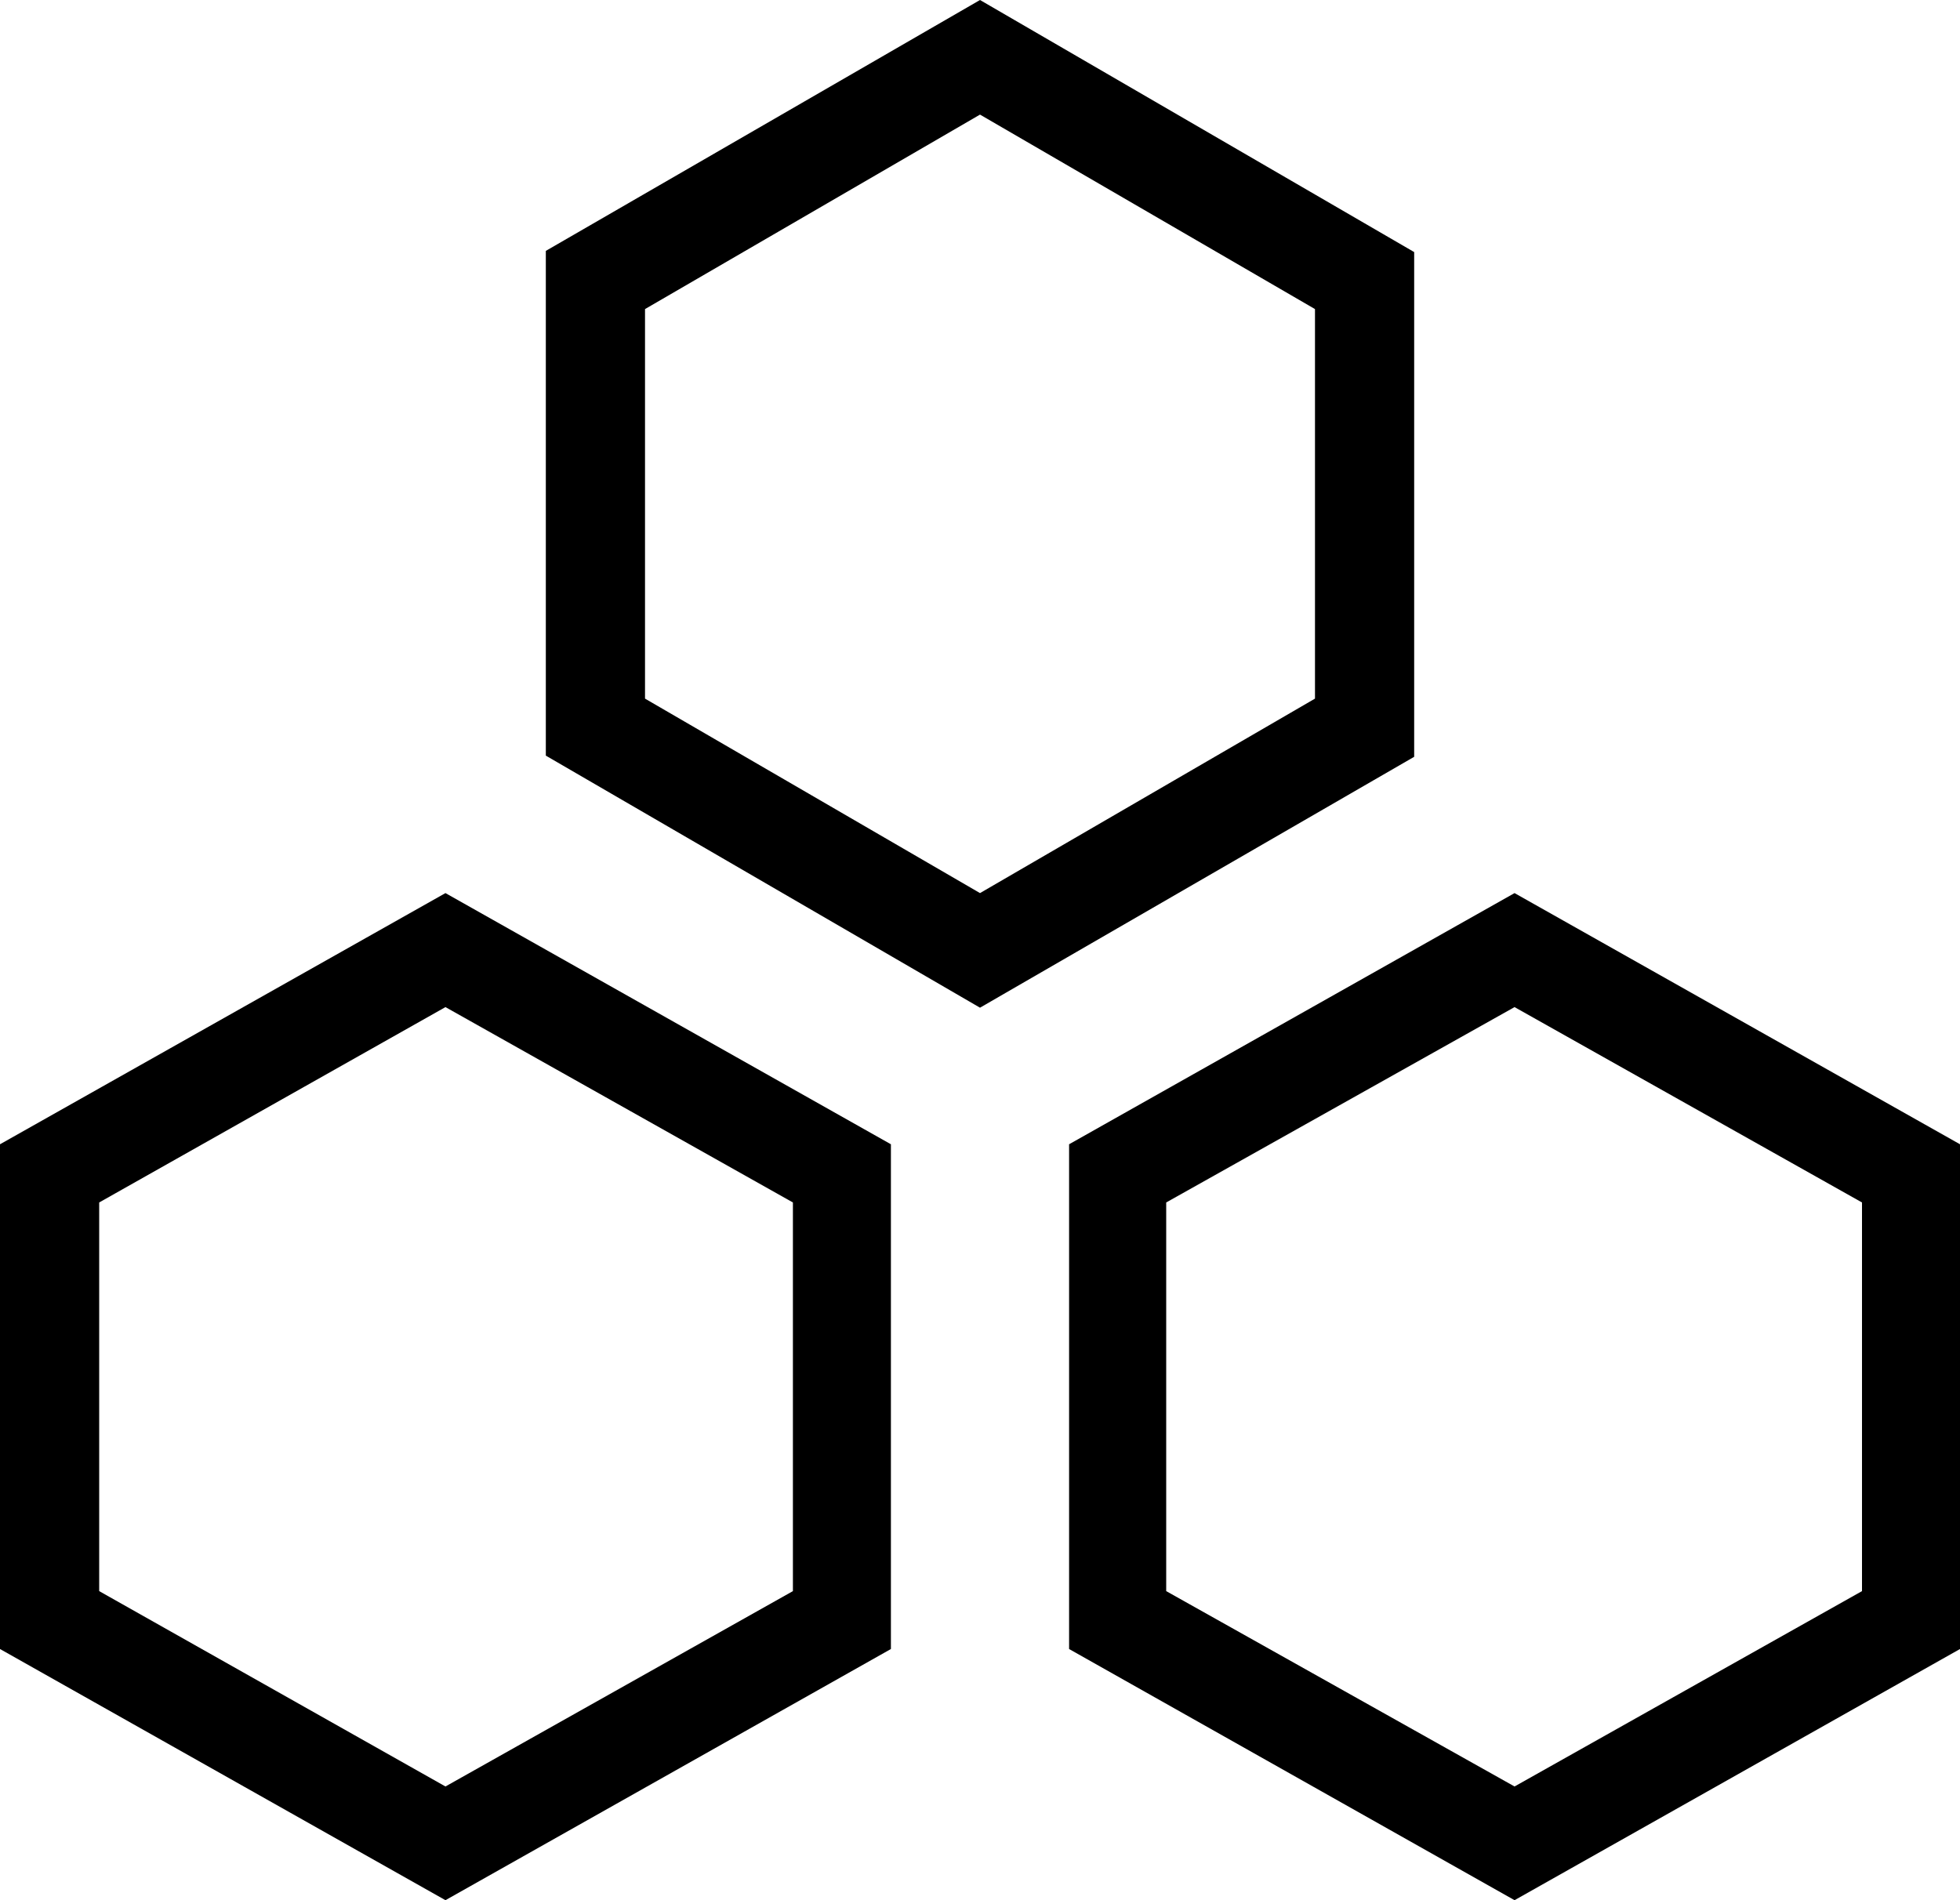
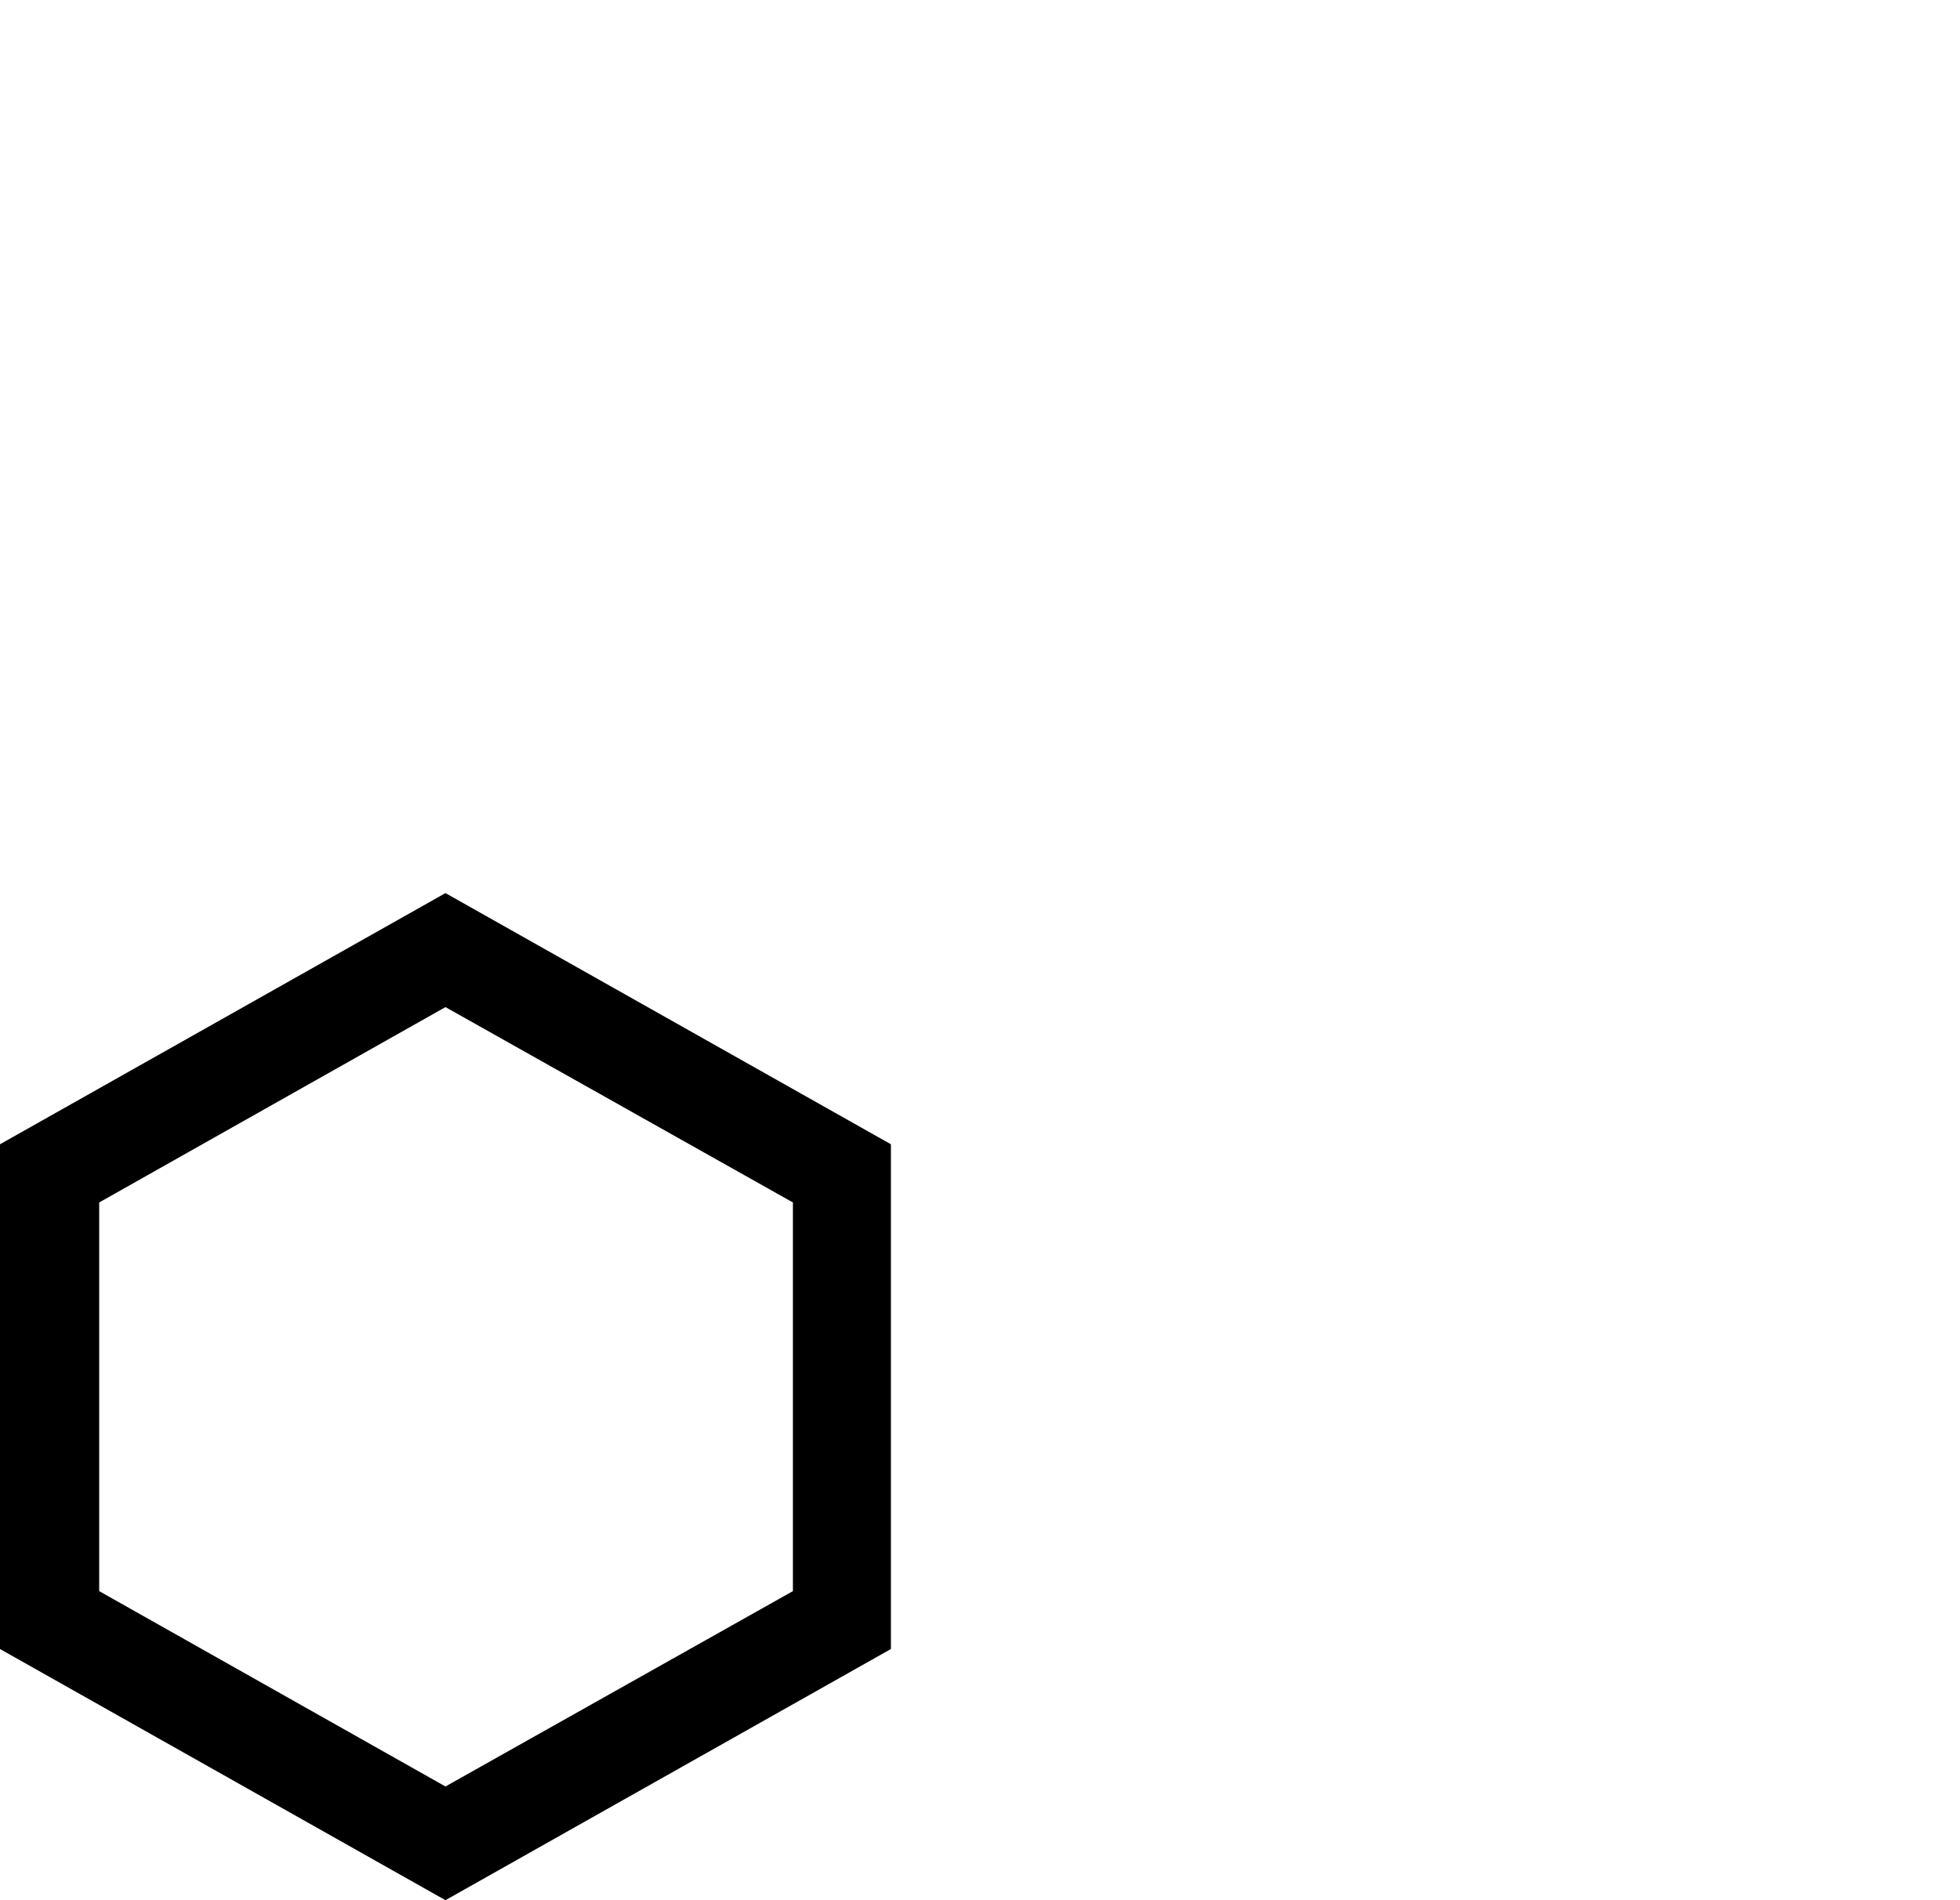
<svg xmlns="http://www.w3.org/2000/svg" id="Layer_1" data-name="Layer 1" width="66" height="64" viewBox="0 0 66 64">
  <title>Untitled-1</title>
-   <path d="M33,33.94,18.38,25.45v-17L33,0,47.62,8.49v17ZM21.72,23.53,33,30.08l11.28-6.55V10.41L33,3.86,21.72,10.41Z" />
-   <path d="M15,64,0,55.54v-17l15-8.46,15,8.46v17ZM3.34,53.59,15,60.17l11.7-6.58V40.5L15,33.92,3.34,40.5Z" />
-   <path d="M51,64l-15-8.46v-17l15-8.46,15,8.46v17ZM39.27,53.59,51,60.17l11.7-6.58V40.5L51,33.92,39.27,40.5Z" />
+   <path d="M15,64,0,55.54v-17l15-8.46,15,8.46v17M3.34,53.59,15,60.17l11.7-6.58V40.5L15,33.92,3.34,40.5Z" />
</svg>